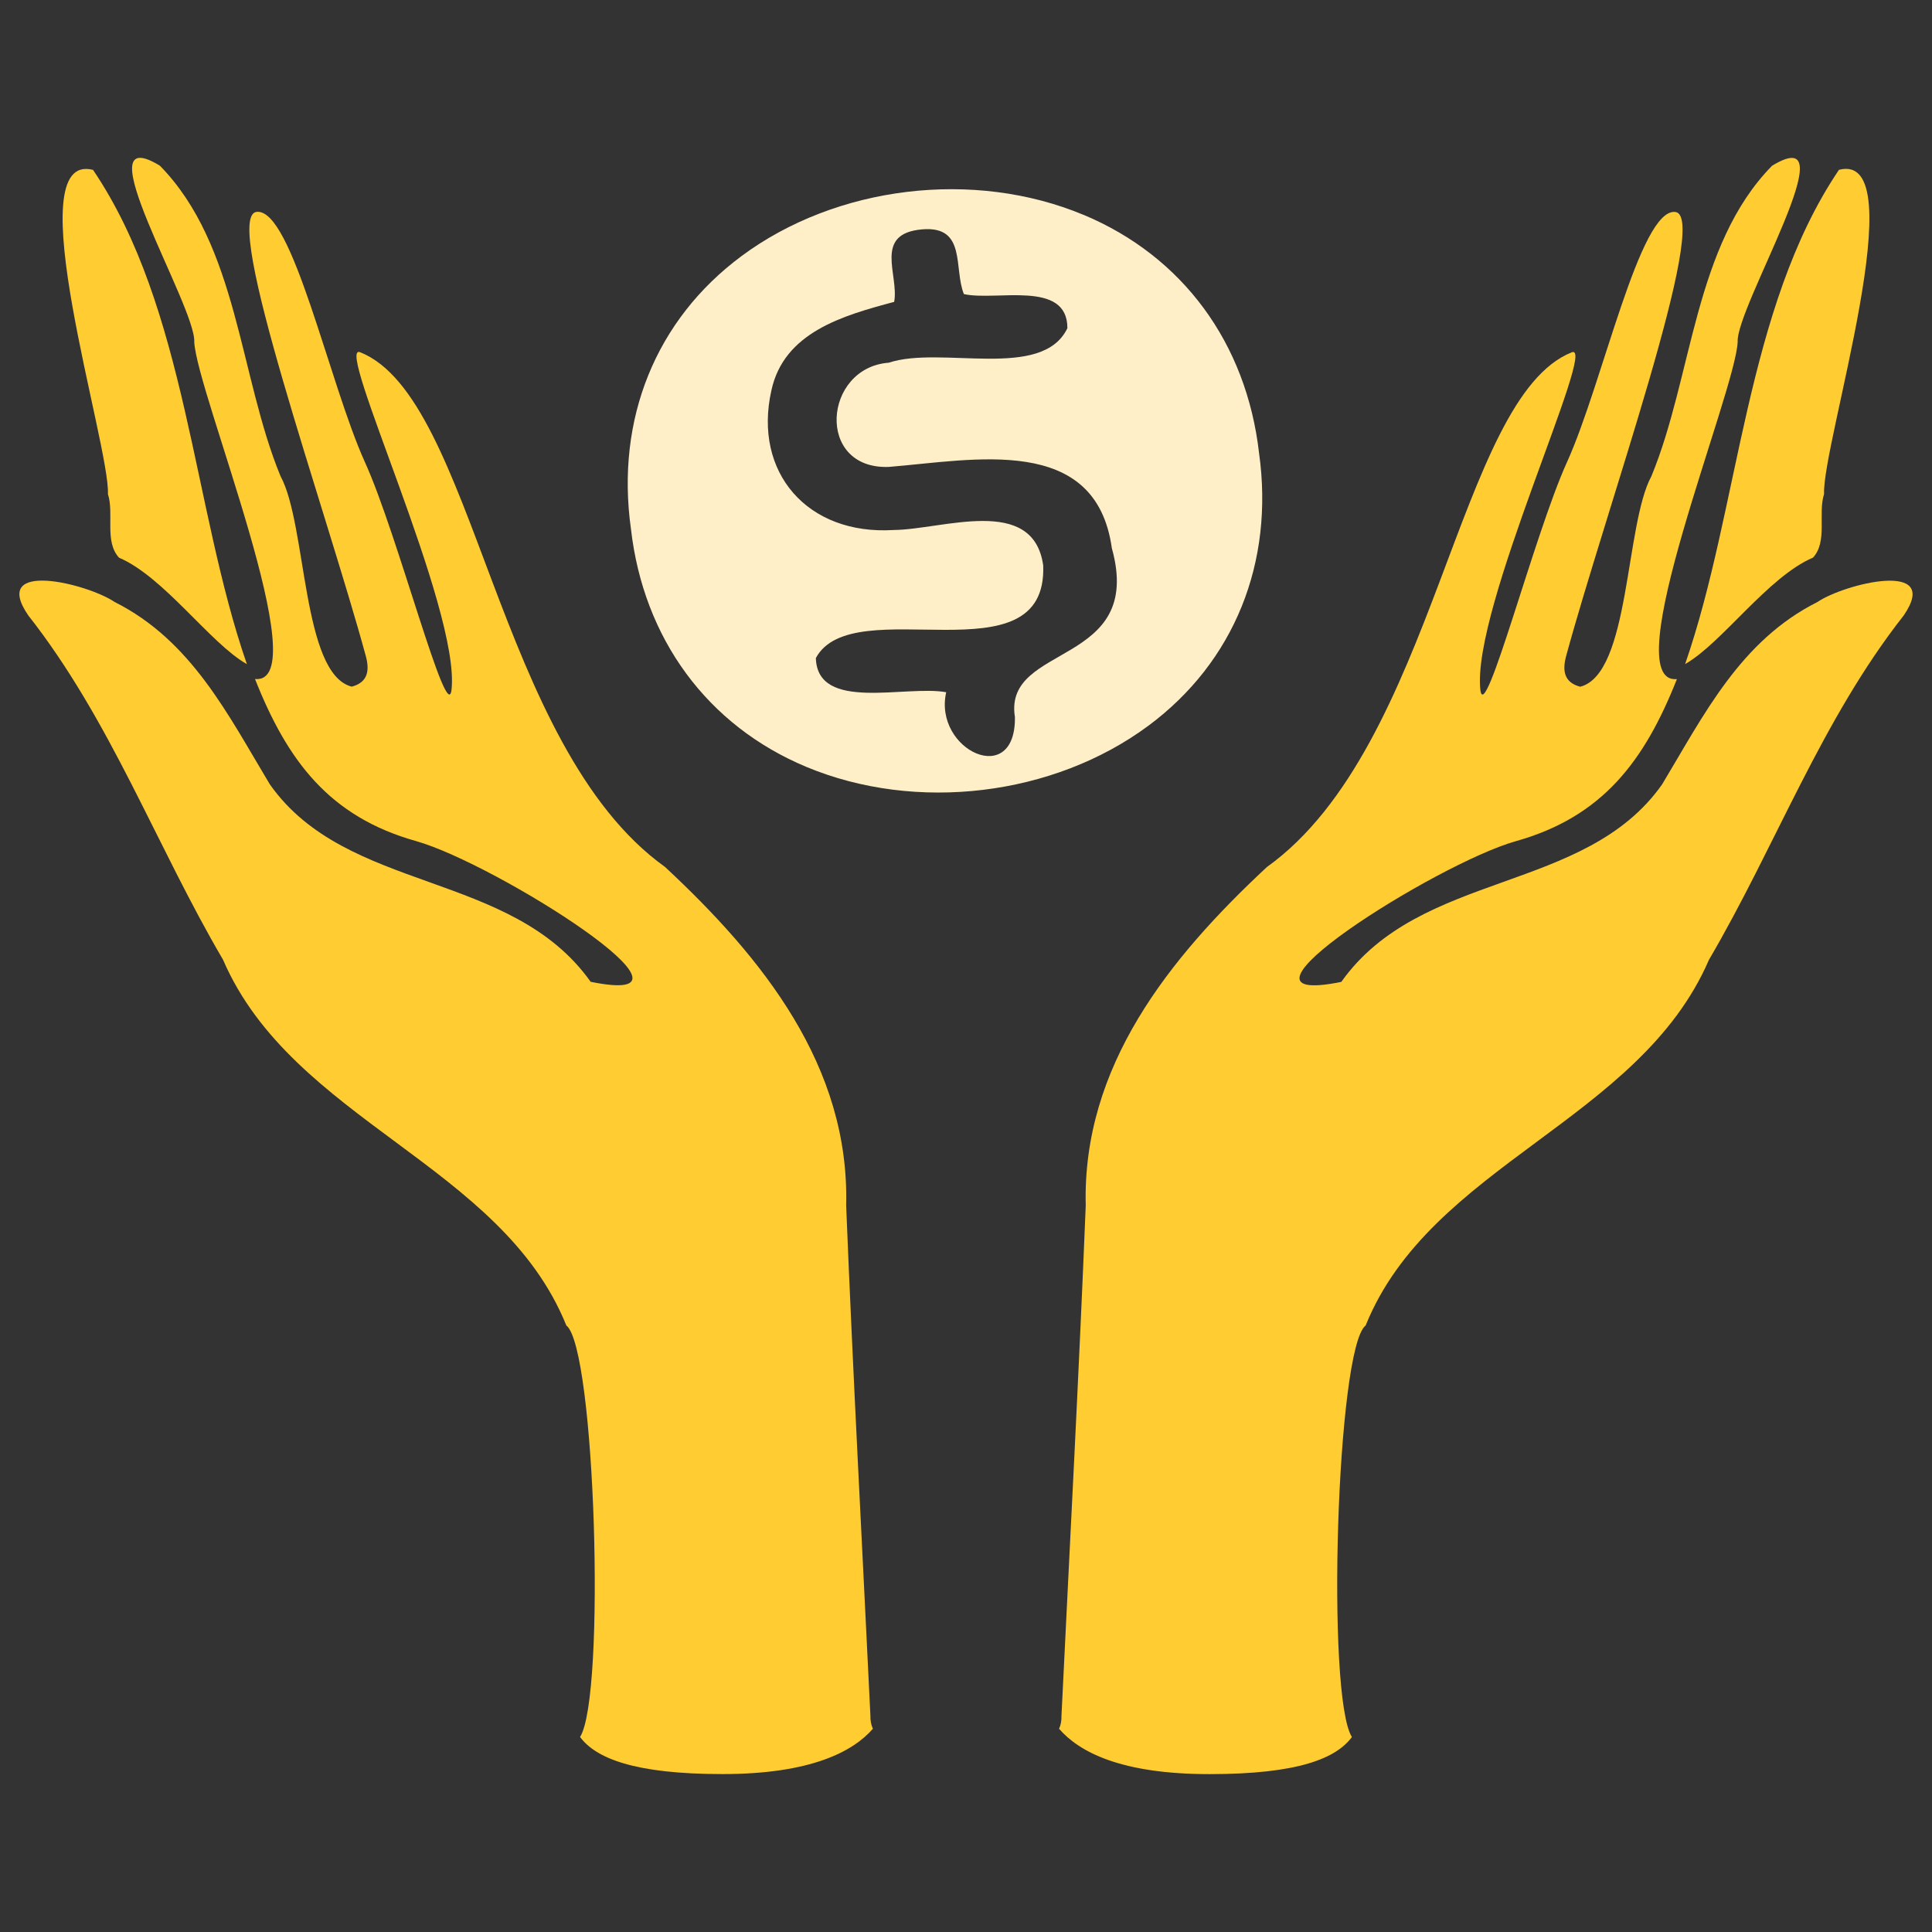
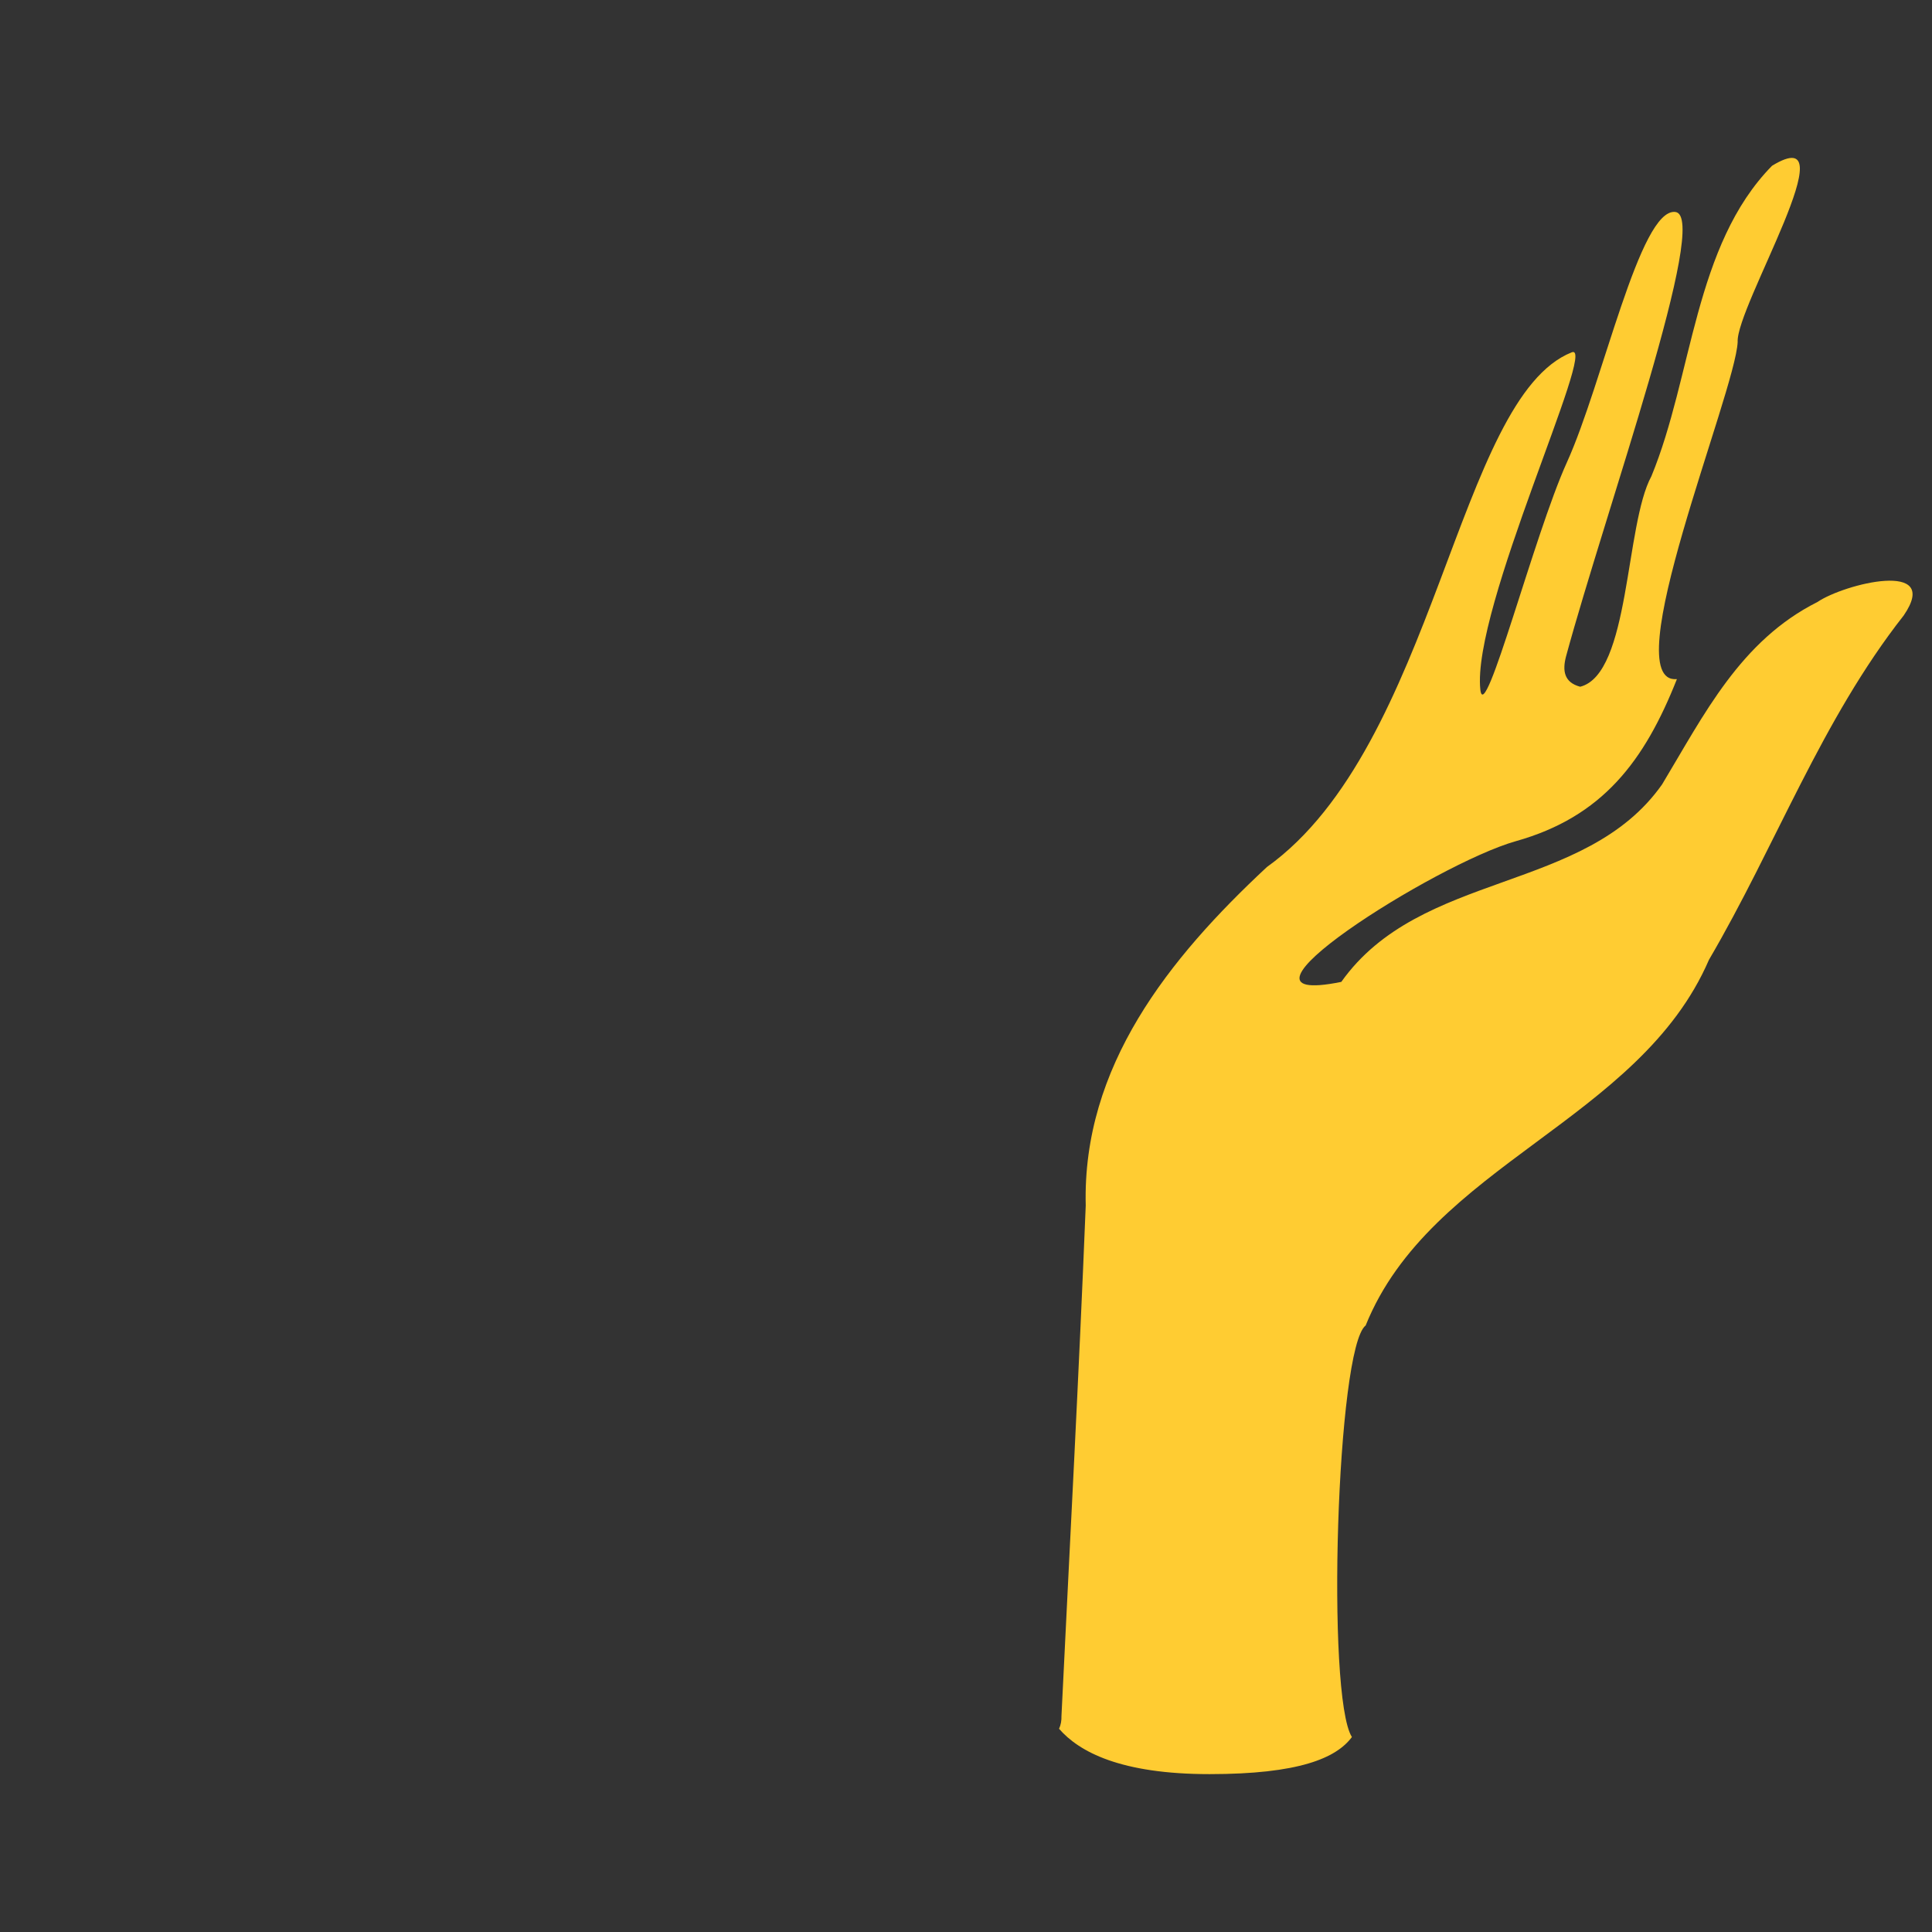
<svg xmlns="http://www.w3.org/2000/svg" id="uuid-127af7f0-1ad1-45e7-90c2-0e150c5bb96d" data-name="Layer 1" viewBox="0 0 512 512">
  <rect x="0" y="0" width="512" height="512" fill="#333333" stroke="none" />
  <defs>
    <style> .uuid-ba21e321-e21d-4013-8c9a-25581f562c2a { fill: #ffefc8; } .uuid-ba21e321-e21d-4013-8c9a-25581f562c2a, .uuid-6521f232-2d49-4cd2-86d3-efcd0d25cb38 { stroke-width: 0px; } .uuid-6521f232-2d49-4cd2-86d3-efcd0d25cb38 { fill: #ffcc32; } </style>
  </defs>
-   <path class="uuid-6521f232-2d49-4cd2-86d3-efcd0d25cb38" d="m446.57,176c14.36-41.38,15.97-94.31,40.78-131,20.46-5.25-4.57,72.95-3.95,85.92-1.69,5.22,1,12.58-2.93,16.85-12,5.13-24.12,22.66-33.9,28.22" />
  <path class="uuid-6521f232-2d49-4cd2-86d3-efcd0d25cb38" d="m504.53,163.07c-21.86,27.8-33.92,61.06-51.63,91.27-18.47,42.75-73.76,54.24-90.99,96.93-7.69,5.86-10.49,98.26-3.64,109.06-4.17,5.62-14.11,9.83-37.73,9.83s-34.58-5.93-39.88-12.02c.47-1,.68-2.19.64-3.4,2.19-45.09,4.62-90.17,6.43-135.26-.93-36.84,21.98-65.45,48-89.7,44.84-32.11,50.4-124.33,80.81-136.42,6.99-2.78-26.6,68.02-24.23,89.41,1.11,10.05,14.27-41.15,22.92-60.21,9.55-21,19.32-67.47,28.75-66.39,9.42,1.09-18.38,78.82-28.98,117.84-.94,3.64-.58,6.83,3.77,7.98,13.26-3.35,11.85-42.92,18.87-55.79,10.97-26.61,11.26-61.16,31.97-82.27,21.02-12.82-9.62,37.37-9.11,46.71-.62,13.4-32.7,90.87-16.1,89.33-8.58,21.67-19.66,36.48-42.68,42.95-21.12,5.94-82.17,44.58-46.26,37.29,21.04-29.64,64.61-23.36,85.01-52.33,11.12-18.48,20.75-38.09,41.17-48.34,7.08-4.82,33.05-11.32,22.88,3.54" />
-   <path class="uuid-6521f232-2d49-4cd2-86d3-efcd0d25cb38" d="m24.65,45.01c24.82,36.68,26.42,89.62,40.78,131-9.79-5.56-21.9-23.08-33.89-28.22-3.93-4.29-1.24-11.63-2.94-16.85.62-12.98-24.4-91.18-3.95-85.92" />
-   <path class="uuid-6521f232-2d49-4cd2-86d3-efcd0d25cb38" d="m231.34,458.13c-5.31,6.09-16.52,12.02-39.89,12.02s-33.56-4.21-37.73-9.83c6.86-10.8,4.06-103.2-3.64-109.06-17.22-42.69-72.51-54.18-90.98-96.93-17.72-30.21-29.77-63.47-51.63-91.27-10.17-14.86,15.8-8.36,22.88-3.54,20.41,10.24,30.05,29.86,41.16,48.34,20.41,28.98,63.97,22.7,85.02,52.33,35.91,7.3-25.15-31.35-46.27-37.29-23.01-6.47-34.1-21.29-42.68-42.95,16.61,1.55-15.46-75.92-16.1-89.33.52-9.34-30.12-59.53-9.11-46.71,20.72,21.12,21,55.66,31.97,82.27,7.02,12.87,5.62,52.44,18.88,55.79,4.34-1.15,4.71-4.34,3.76-7.98-10.6-39.02-38.39-116.75-28.98-117.84,9.43-1.08,19.2,45.38,28.74,66.4,8.66,19.04,21.81,70.25,22.92,60.21,2.37-21.4-31.22-92.2-24.23-89.42,30.41,12.09,35.98,104.31,80.82,136.42,26.02,24.24,48.93,52.86,47.99,89.7,1.82,45.09,4.26,90.17,6.43,135.26-.03,1.21.18,2.4.65,3.4" />
-   <path class="uuid-ba21e321-e21d-4013-8c9a-25581f562c2a" d="m268.96,189.81c.44,19.35-21.67,9.01-18.21-6.36-10.79-1.97-34.13,5.33-34.54-9.06,9.8-18.19,61.44,6.44,60.25-24.55-2.66-18.81-26.71-9.47-39.69-9.38-22.75,1.39-37.22-15.21-32.35-36.97,3.33-15.44,18.96-19.86,32.54-23.49,1.36-7.06-5.69-18.12,7.46-19.22,11.79-.98,8.26,10.33,11.02,17.15,8.46,1.94,27.46-3.87,27.43,9.04-6.69,13.98-33.47,4.54-47.34,9.15-17.36,1.3-19.46,28.29-.03,27.62,22.67-1.83,54.89-8.85,59.15,21.53,8.74,31.42-28.57,25.1-25.72,44.54m18.24-132.86c-29.07-12.15-65.52-7.76-90.68,10.93-22.69,16.84-33.35,43.16-29.29,72.24,3.33,29.16,20.27,52.16,46.48,63.11,14.55,6.07,30.93,8.01,46.82,6.09,15.88-1.91,31.29-7.68,43.87-17.02,22.69-16.85,33.35-43.18,29.29-72.25-3.34-29.16-20.27-52.15-46.49-63.11" />
</svg>